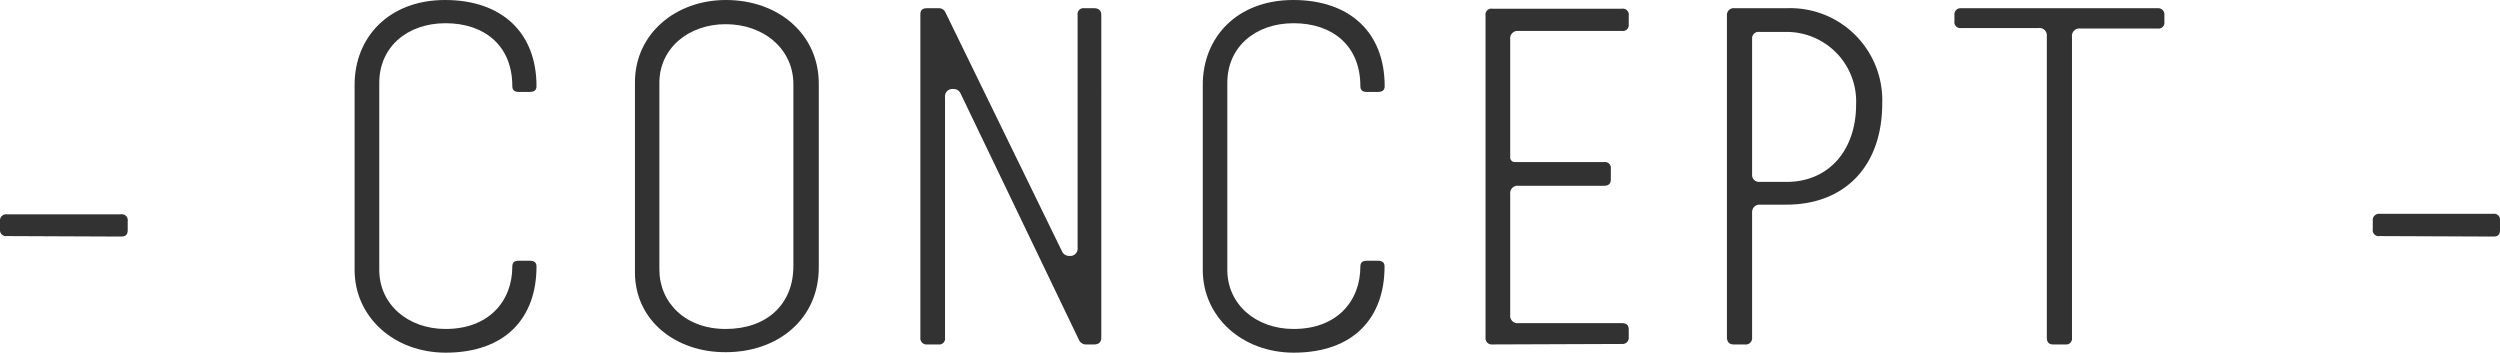
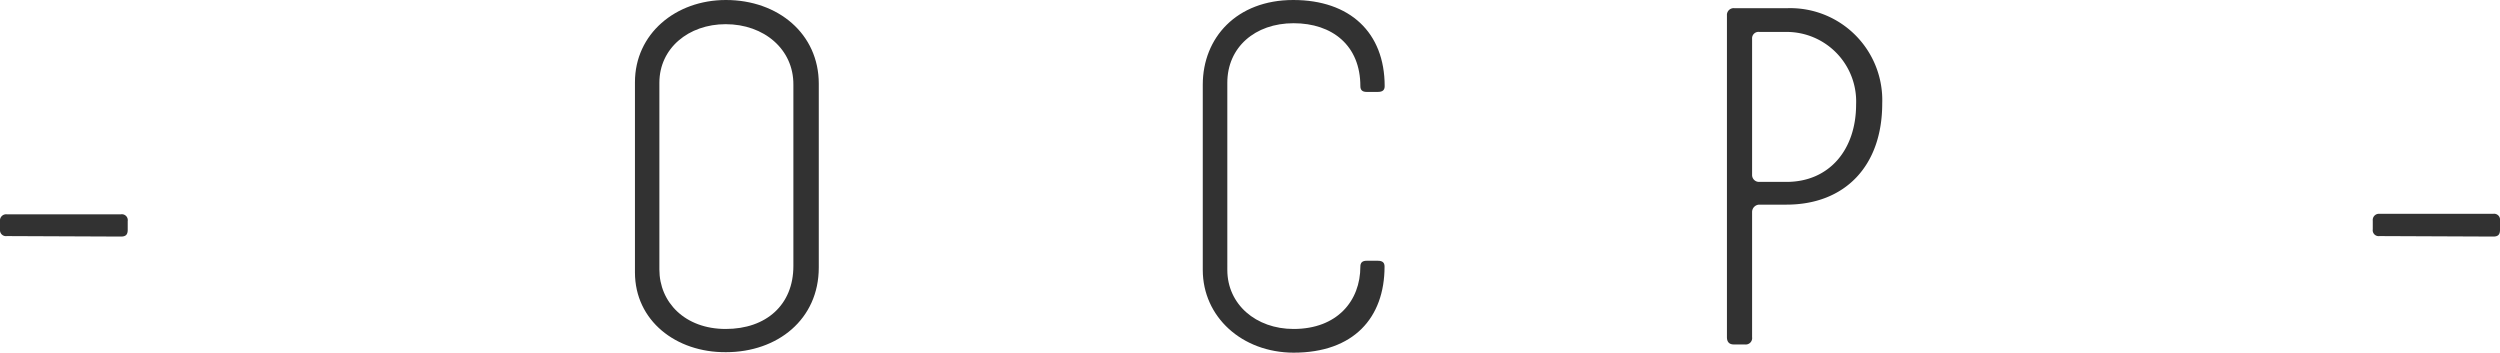
<svg xmlns="http://www.w3.org/2000/svg" viewBox="0 0 206.71 29.15">
  <defs>
    <style>.a{fill:#323232;}</style>
  </defs>
  <title>cncp_s1</title>
  <path class="a" d="M.56,19.52A.49.49,0,0,1,0,19v-.72a.51.51,0,0,1,.56-.56H10a.49.49,0,0,1,.56.56V19c0,.4-.16.56-.56.56Z" />
-   <path class="a" d="M29.32,22.32V7c0-3.88,2.8-7,7.48-7s7.56,2.68,7.56,7.12c0,.32-.16.48-.56.48h-.92c-.36,0-.52-.16-.52-.48,0-3.36-2.32-5.2-5.52-5.2s-5.48,2-5.48,4.92V22.32c0,2.84,2.36,4.88,5.48,4.88,3.6,0,5.52-2.32,5.52-5.16,0-.32.16-.48.52-.48h.92c.4,0,.56.16.56.48,0,4.24-2.56,7.12-7.52,7.12C32.56,29.15,29.32,26.2,29.32,22.32Z" />
  <path class="a" d="M52.5,22.52V6.8c0-4,3.36-6.8,7.52-6.8,4.32,0,7.68,2.8,7.68,6.92v15.2c0,4.28-3.4,7-7.68,7C55.9,29.15,52.5,26.52,52.5,22.52ZM60,2c-3.08,0-5.48,2-5.48,4.84V22.28c0,2.72,2.12,4.92,5.48,4.92s5.6-2,5.6-5.2V7C65.62,4.08,63.18,2,60,2Z" />
-   <path class="a" d="M89.74,28.48a.64.64,0,0,1-.52-.36l-9.8-20.4a.62.62,0,0,0-.6-.36.61.61,0,0,0-.68.68V27.92a.49.49,0,0,1-.56.56h-.92a.51.51,0,0,1-.56-.56V1.2c0-.36.16-.52.56-.52h1a.59.59,0,0,1,.52.36L87.82,20.8a.64.64,0,0,0,.6.36.61.61,0,0,0,.68-.68V1.24a.49.49,0,0,1,.56-.56h.8c.4,0,.6.2.6.56V27.92c0,.36-.2.56-.6.56Z" />
  <path class="a" d="M99.45,22.32V7c0-3.88,2.8-7,7.48-7s7.56,2.68,7.56,7.12c0,.32-.16.48-.56.48H113c-.36,0-.52-.16-.52-.48,0-3.36-2.32-5.2-5.52-5.2s-5.48,2-5.48,4.92V22.32c0,2.84,2.36,4.88,5.48,4.88,3.6,0,5.52-2.32,5.52-5.16,0-.32.16-.48.52-.48h.92c.4,0,.56.16.56.48,0,4.24-2.56,7.12-7.52,7.12C102.69,29.15,99.45,26.2,99.45,22.32Z" />
-   <path class="a" d="M123.39,28.48a.51.51,0,0,1-.56-.56V1.28a.49.49,0,0,1,.56-.56h10.72a.49.49,0,0,1,.56.56V2a.49.49,0,0,1-.56.56h-8.56a.61.61,0,0,0-.68.68V13a.38.38,0,0,0,.4.4h7.36a.49.49,0,0,1,.56.56v.88c0,.36-.2.52-.56.52h-7.08a.61.61,0,0,0-.68.68v10a.61.61,0,0,0,.68.68h8.56c.36,0,.56.16.56.52v.64a.51.51,0,0,1-.56.56Z" />
  <path class="a" d="M143.35,28.48c-.36,0-.56-.2-.56-.6V1.28a.56.56,0,0,1,.64-.6h4.28a7.61,7.61,0,0,1,7.92,7.88c0,5.16-3.08,8.36-7.92,8.36h-2.24a.61.61,0,0,0-.6.6V27.88a.53.53,0,0,1-.6.6ZM144.87,3.2V14.48a.57.57,0,0,0,.56.56h2.28c3.56,0,5.76-2.68,5.76-6.4a5.75,5.75,0,0,0-5.76-6h-2.24A.53.53,0,0,0,144.87,3.2Z" />
-   <path class="a" d="M172,2.36a.61.61,0,0,0-.68.68V27.92a.49.49,0,0,1-.56.56h-1c-.36,0-.52-.2-.52-.56V3a.61.61,0,0,0-.68-.68h-6.4a.49.49,0,0,1-.56-.56V1.24a.51.51,0,0,1,.56-.56h16.24a.51.51,0,0,1,.56.56V1.8a.49.49,0,0,1-.56.56Z" />
  <path class="a" d="M196.75,19.52a.49.49,0,0,1-.56-.56v-.72a.51.51,0,0,1,.56-.56h9.4a.49.49,0,0,1,.56.56V19c0,.4-.16.56-.56.56Z" />
</svg>